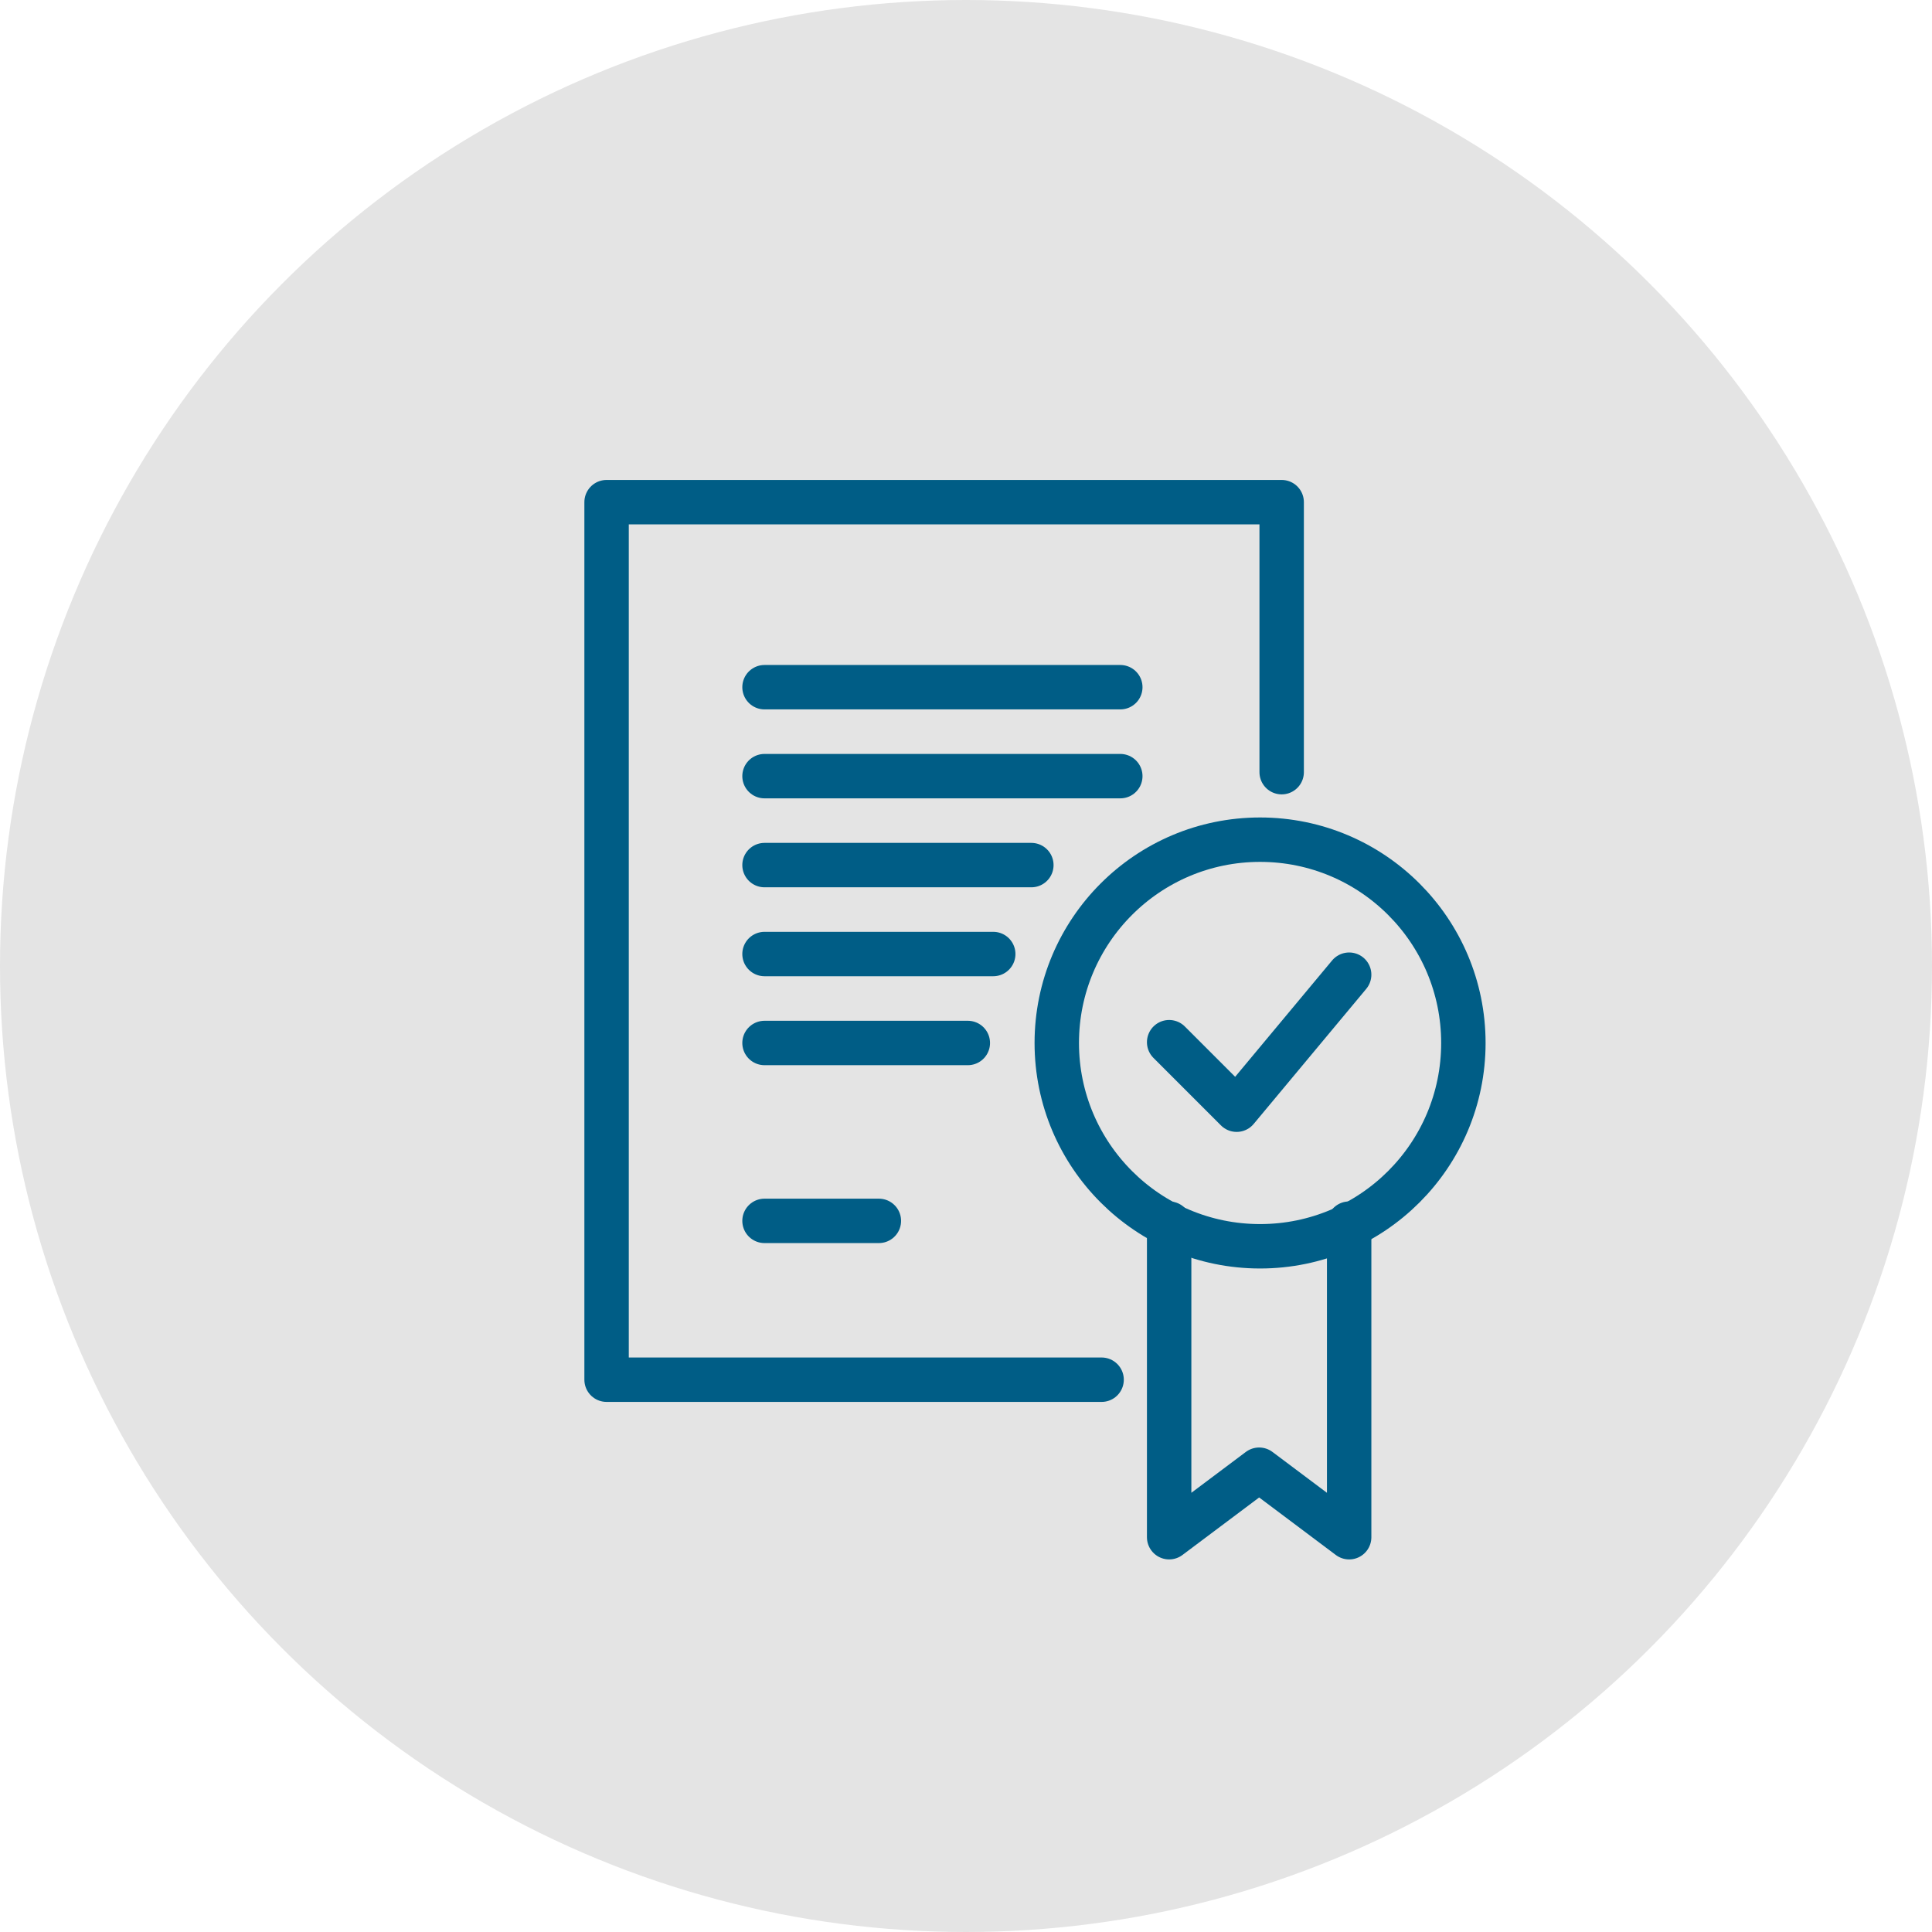
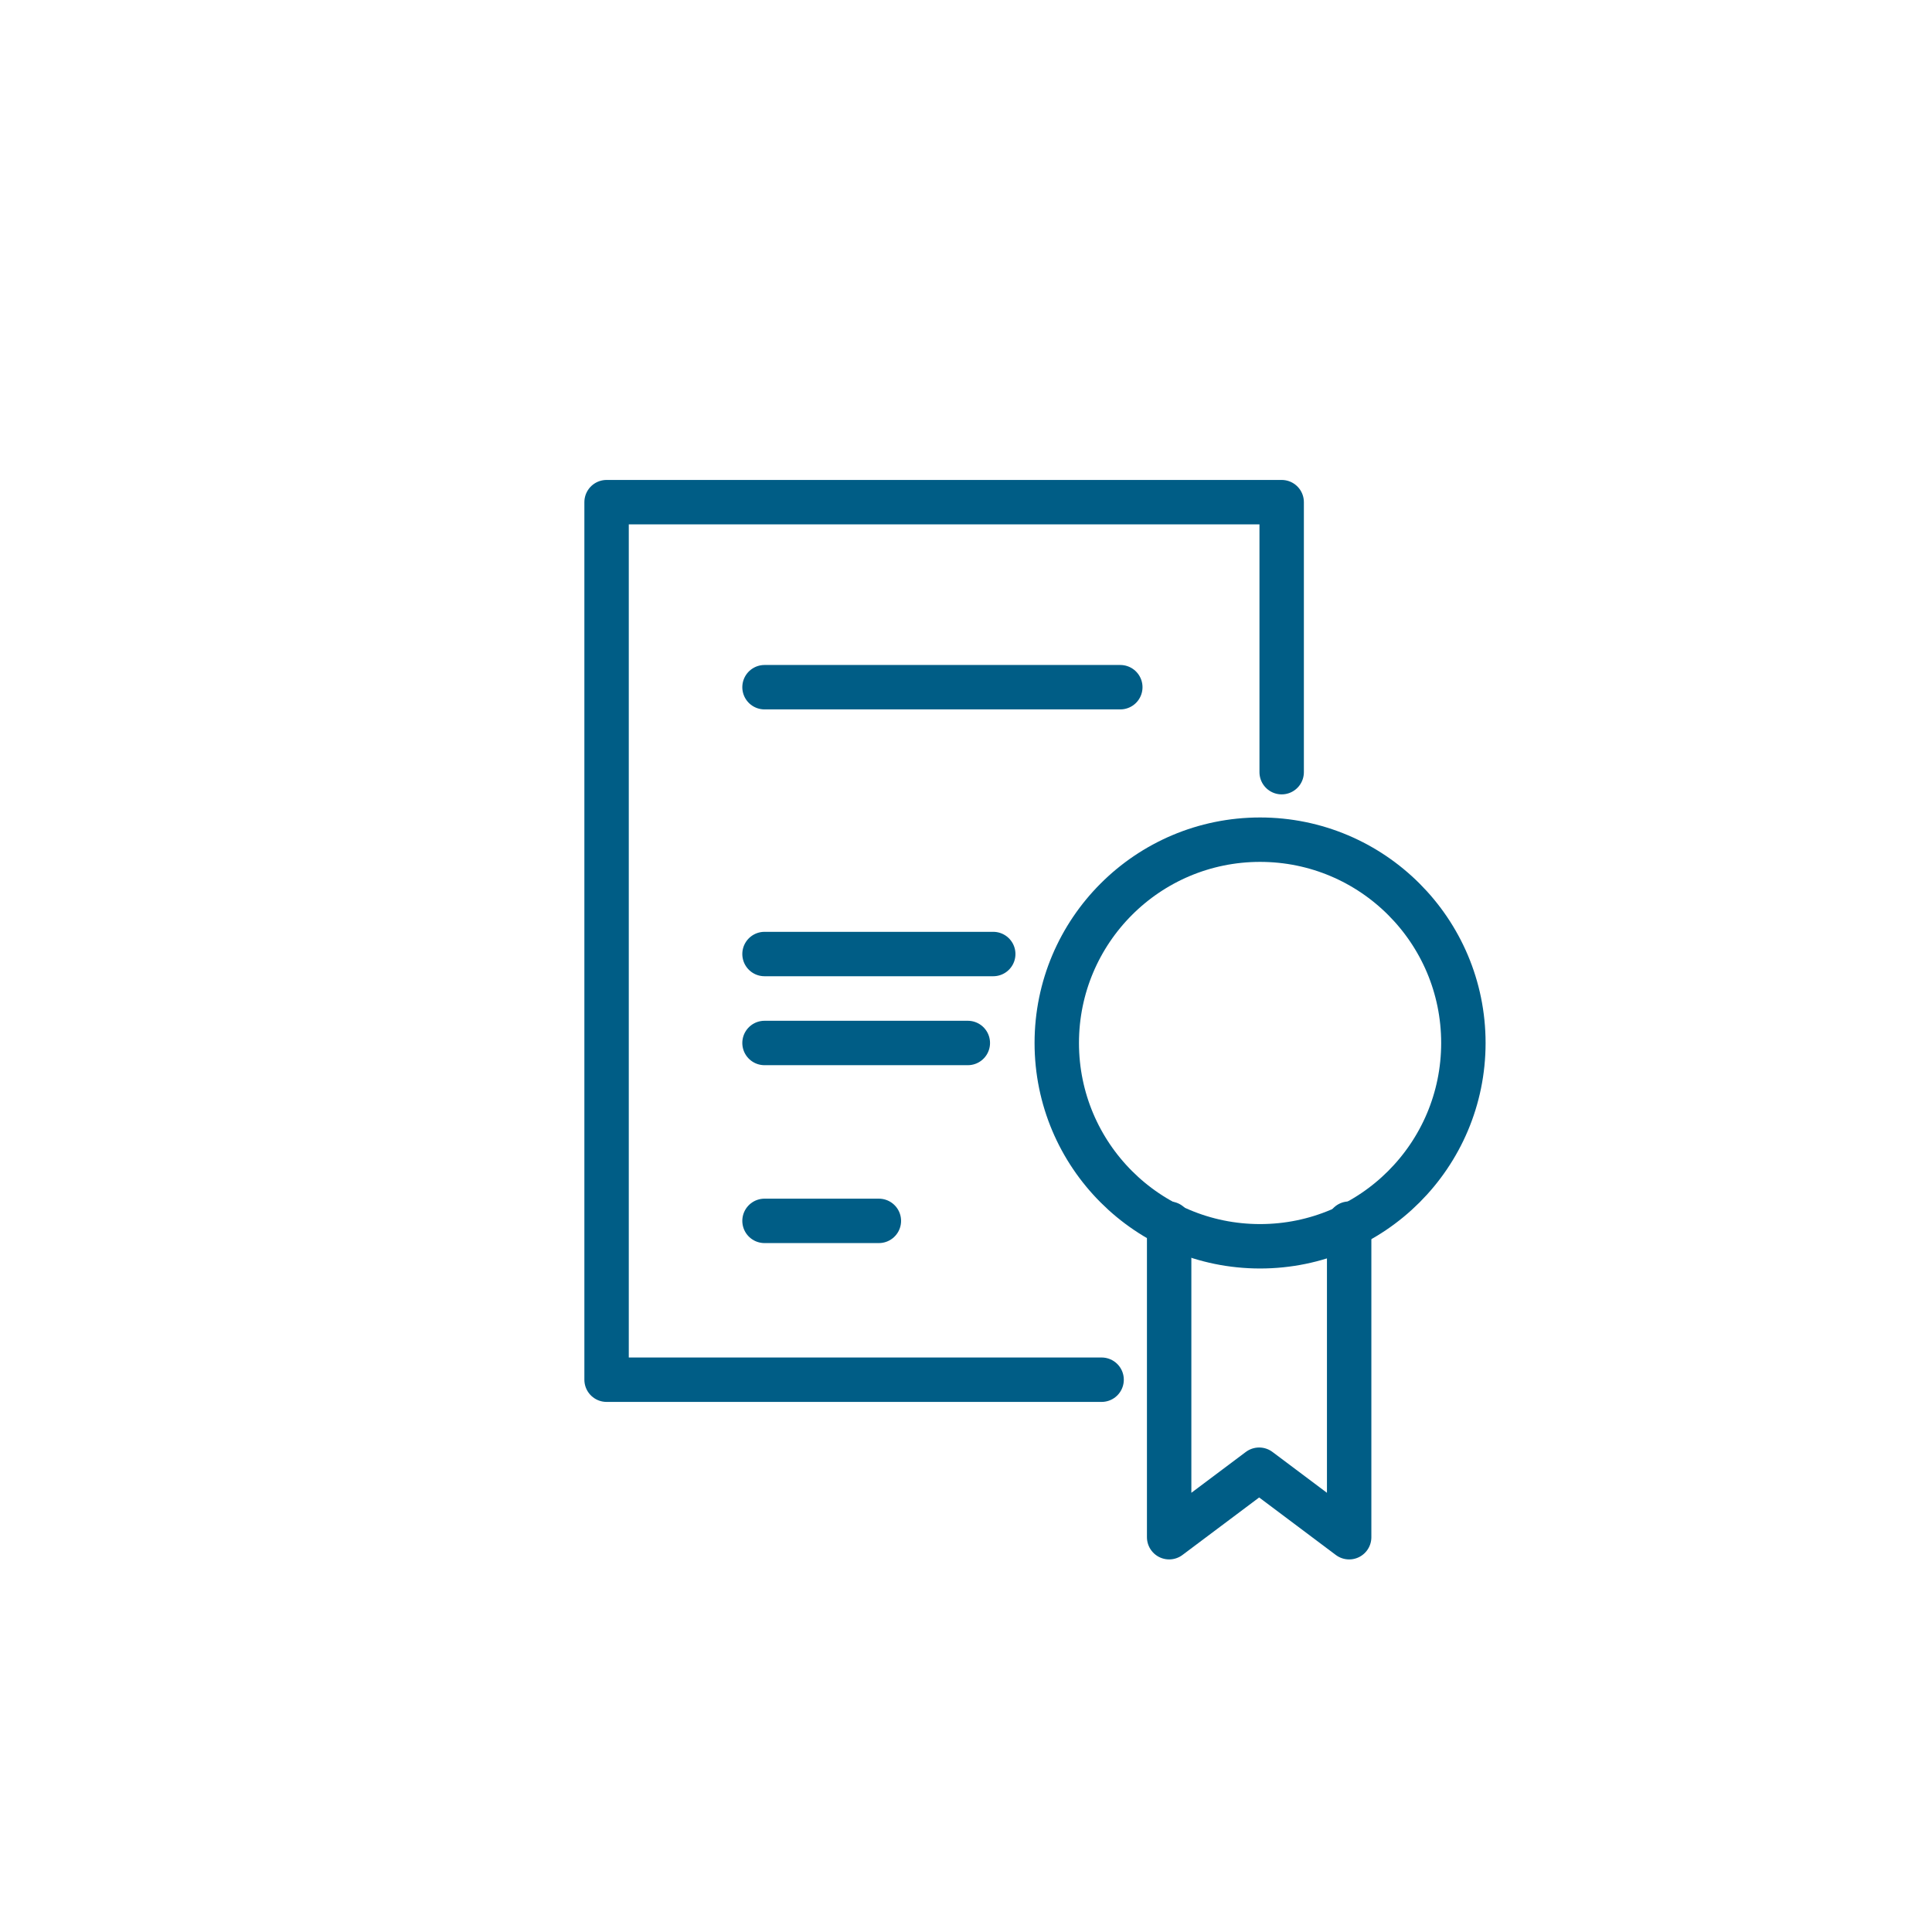
<svg xmlns="http://www.w3.org/2000/svg" width="174" height="174" viewBox="0 0 174 174">
  <g id="passaggi_di_proprieta" data-name="passaggi di proprieta" transform="translate(0.012 0.12)">
-     <circle id="Ellisse_13" data-name="Ellisse 13" cx="87" cy="87" r="87" transform="translate(-0.012 -0.12)" fill="#e4e4e4" />
    <g id="Raggruppa_361" data-name="Raggruppa 361" transform="translate(54.618 45.105)">
      <g id="Raggruppa_359" data-name="Raggruppa 359" transform="translate(0 0)">
        <circle id="Ellisse_44" data-name="Ellisse 44" cx="18.31" cy="18.31" r="18.31" transform="translate(40.545 30.398)" fill="none" stroke="#005d86" stroke-miterlimit="10" stroke-width="4" />
-         <path id="Tracciato_1077" data-name="Tracciato 1077" d="M872,822.08l6.079,6.08L888.212,816" transform="translate(-821.334 -773.443)" fill="none" stroke="#005d86" stroke-linecap="round" stroke-linejoin="round" stroke-width="4" />
        <path id="Tracciato_1078" data-name="Tracciato 1078" d="M888.212,904.515v28.241l-8.106-6.08L872,932.755V904.515" transform="translate(-821.334 -839.536)" fill="none" stroke="#005d86" stroke-linecap="round" stroke-linejoin="round" stroke-width="4" />
        <path id="Tracciato_1079" data-name="Tracciato 1079" d="M716.583,727.034H672V648h60.8v24.318" transform="translate(-672 -648)" fill="none" stroke="#005d86" stroke-linecap="round" stroke-linejoin="round" stroke-width="4" />
        <line id="Linea_54" data-name="Linea 54" x2="32.043" transform="translate(14.224 16.665)" fill="none" stroke="#005d86" stroke-linecap="round" stroke-linejoin="round" stroke-width="4" />
-         <line id="Linea_55" data-name="Linea 55" x2="32.043" transform="translate(14.224 24.676)" fill="none" stroke="#005d86" stroke-linecap="round" stroke-linejoin="round" stroke-width="4" />
-         <line id="Linea_56" data-name="Linea 56" x2="24.032" transform="translate(14.224 32.687)" fill="none" stroke="#005d86" stroke-linecap="round" stroke-linejoin="round" stroke-width="4" />
        <line id="Linea_57" data-name="Linea 57" x2="20.599" transform="translate(14.224 40.697)" fill="none" stroke="#005d86" stroke-linecap="round" stroke-linejoin="round" stroke-width="4" />
        <line id="Linea_58" data-name="Linea 58" x2="18.31" transform="translate(14.224 48.708)" fill="none" stroke="#005d86" stroke-linecap="round" stroke-linejoin="round" stroke-width="4" />
        <line id="Linea_59" data-name="Linea 59" x2="10.299" transform="translate(14.224 64.729)" fill="none" stroke="#005d86" stroke-linecap="round" stroke-linejoin="round" stroke-width="4" />
      </g>
    </g>
  </g>
</svg>